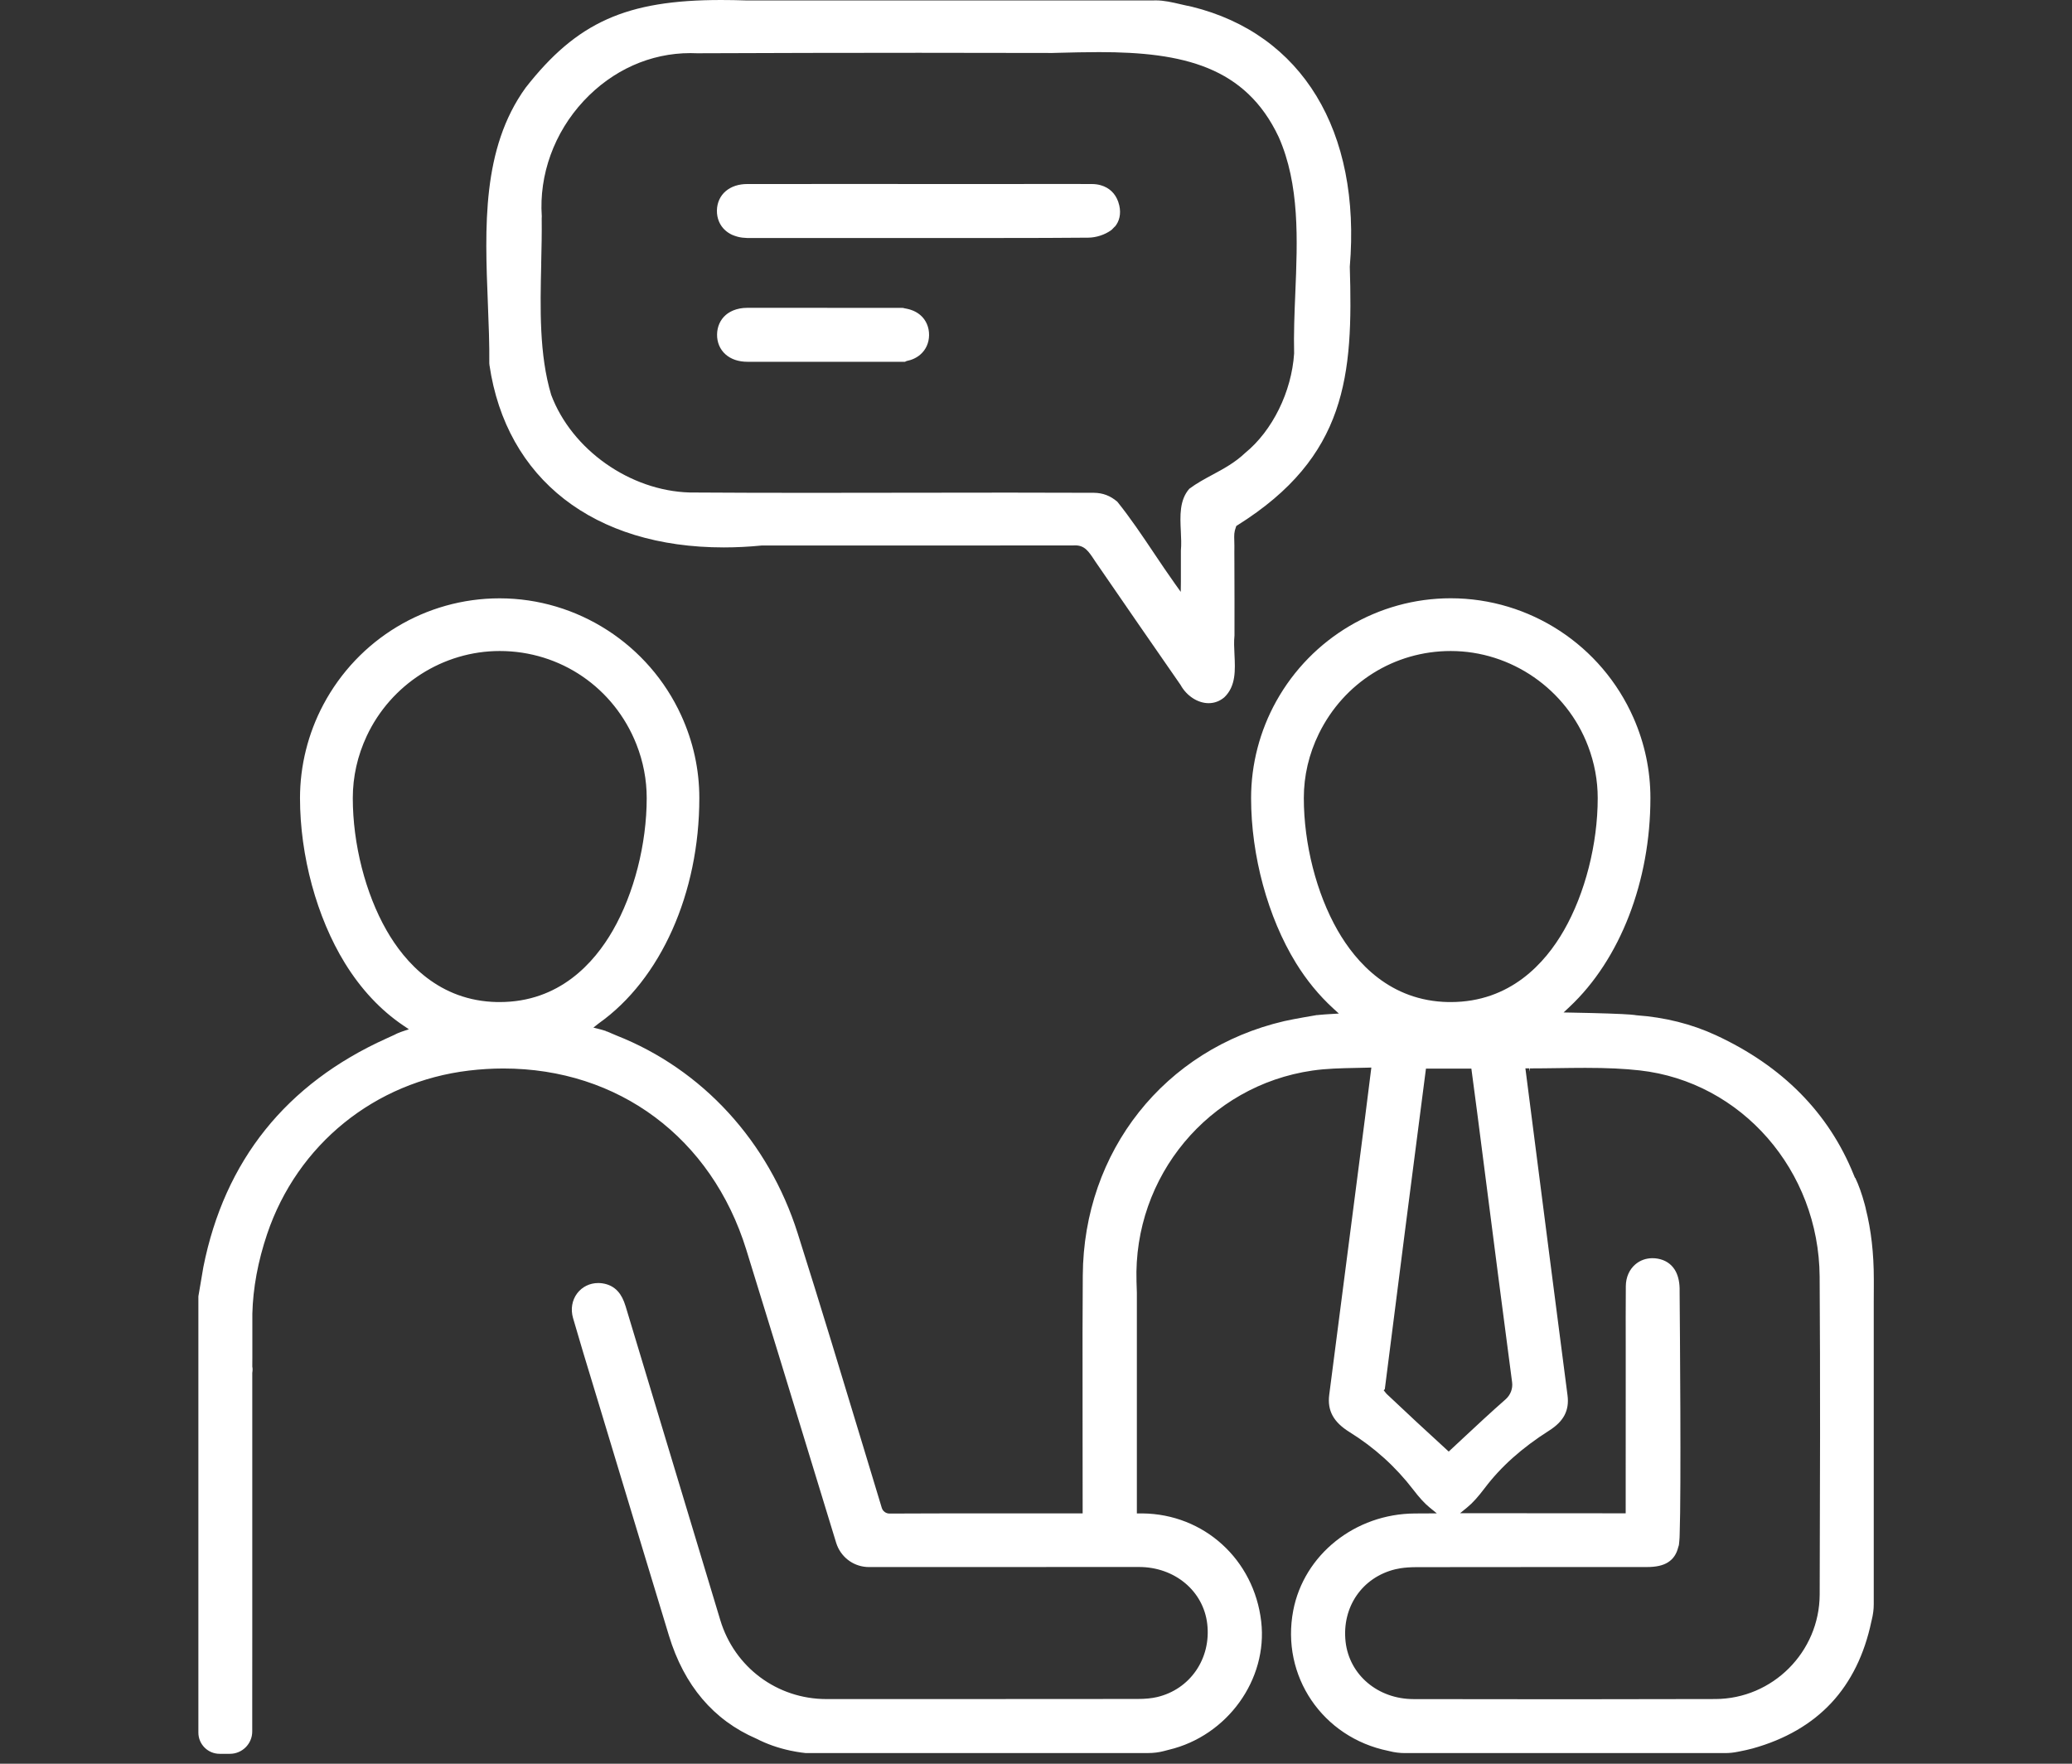
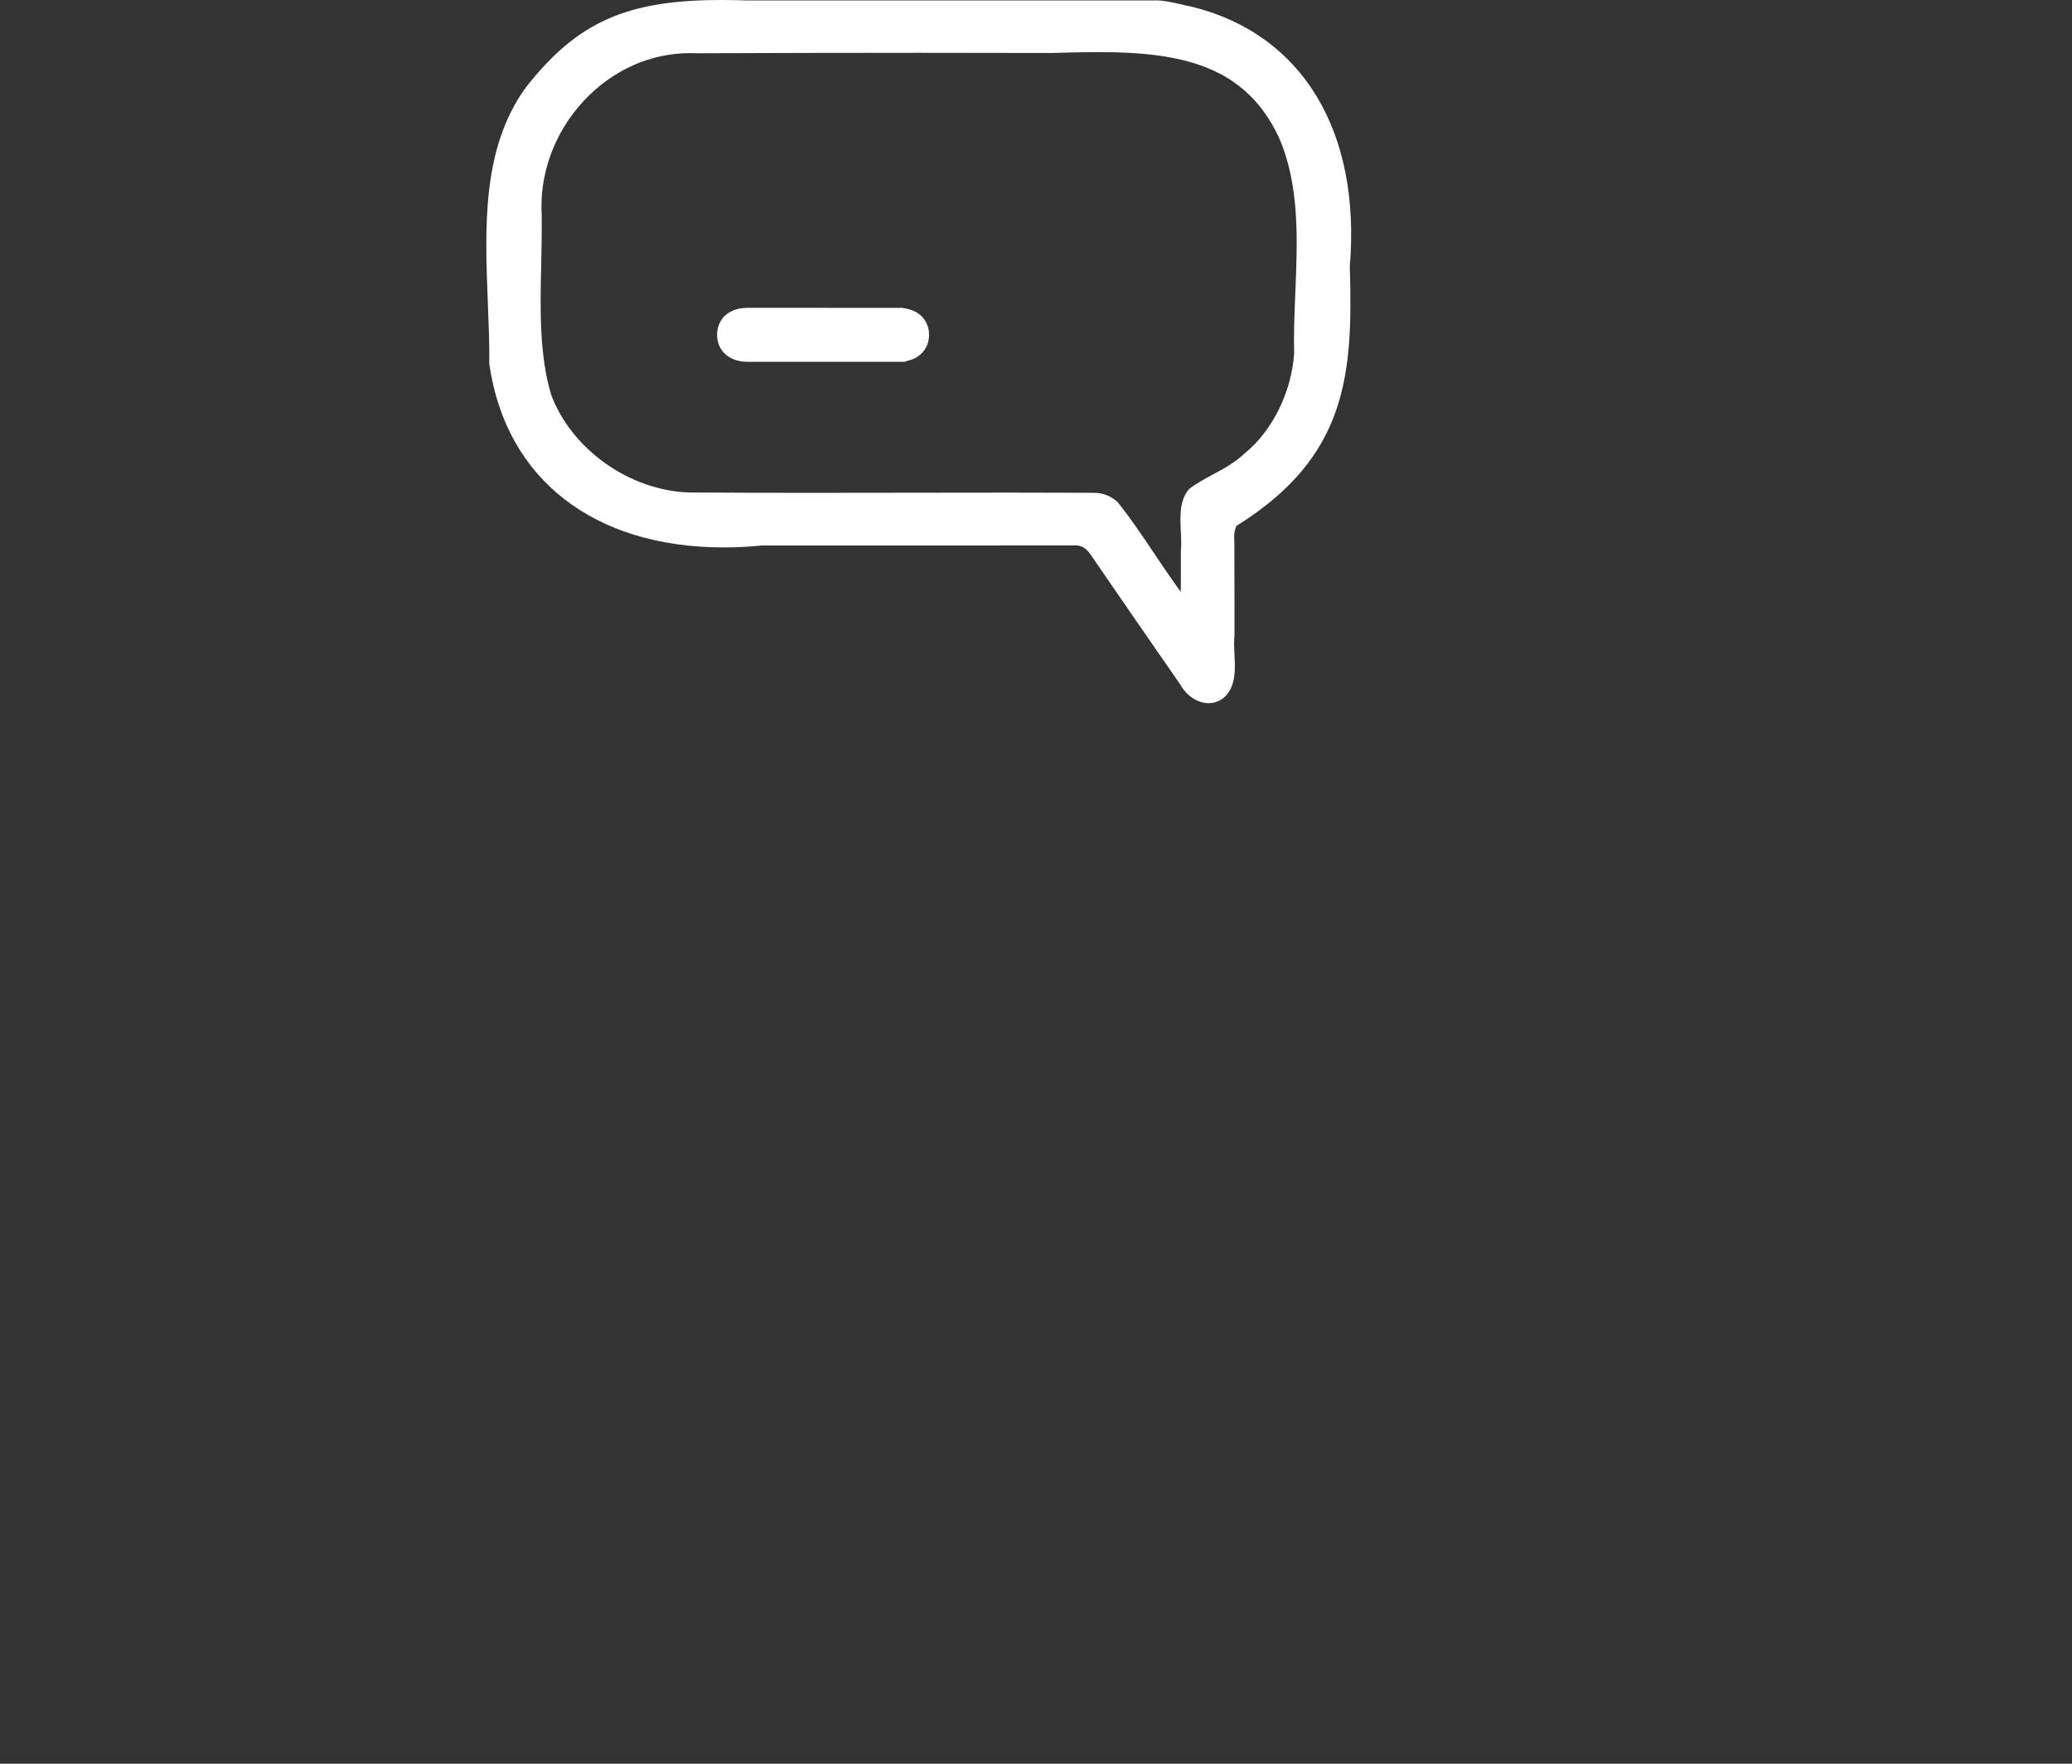
<svg xmlns="http://www.w3.org/2000/svg" fill="none" height="80" viewBox="0 0 94 80" width="94">
  <rect x="0" y="0" width="94" height="80" fill="#333333" stroke="none" />
  <g fill="#fff">
    <path d="m41.444 14.099-.026-.011-.023-.007-.05-.02-.073-.024-.04-.011c-.024-.006-.051-.014-.079-.019l-.04-.008-.121-.024v-.008l-.1-.002h-3.148l-.249-.002h-1.283l-1.16-.002-1.16.002c-.226 0-.437.04-.628.118-.141.062-.248.127-.342.209-.247.216-.386.528-.391.88-.005.359.131.68.384.904.248.22.591.336.992.336h7.15l.067-.033c.249-.049.462-.149.632-.298.251-.218.39-.53.393-.879.003-.359-.135-.68-.389-.902-.093-.081-.2-.148-.318-.199z" />
-     <path d="m33.222 10.654c.059.026.12.047.185.067.036.011.053.017.071.021.127.032.27.05.415.053h.303 7.437 1.29 1.29 1.29c1.291 0 2.582-.003 3.873-.015.352-.003.746-.131 1.028-.335l.049-.041.111-.118.006.005c.217-.248.294-.594.209-.969l-.048-.167c-.132-.38-.407-.643-.792-.753-.123-.036-.258-.054-.402-.055-.4-.002-.799-.003-1.199-.003h-1.199l-1.197.003h-1.971l-5.313-.002-4.708.002h-.051c-.391 0-.728.112-.976.323-.251.214-.393.525-.399.875-.006.359.129.68.38.904.093.083.2.152.318.206z" />
-     <path d="m84.644 54.817-.031-.122-.02-.076c-.129-.475-.273-.877-.427-1.197l-.011.005-.058-.14c-1.13-2.804-3.234-4.934-6.253-6.331-1.102-.51-2.316-.814-3.61-.905-.083-.014-.256-.045-1.262-.079-.447-.015-1.006-.029-1.667-.041l-.369-.007.269-.253c2.297-2.154 3.669-5.696 3.669-9.473 0-1.256-.259-2.481-.769-3.64-1.451-3.293-4.706-5.421-8.292-5.421-3.277 0-6.308 1.788-7.911 4.666-.748 1.343-1.144 2.863-1.144 4.395 0 2.615.76 5.412 2.034 7.481.48.78 1.047 1.471 1.685 2.055l.262.24-.354.021-.281.018c-.126.009-.217.017-.275.023l-.052.007h-.009-.034l-.168.03-.396.068c-.306.054-.674.123-.907.176-5.432 1.264-9.106 5.901-9.141 11.537l-.011 2.619c-.003 1.486 0 2.972.002 4.458.002 1.155.004 2.276.003 3.396v.318h-4.509c-1.417 0-2.833.002-4.25.009-.165 0-.307-.105-.354-.26l-.807-2.665c-.973-3.216-1.978-6.537-3.009-9.79-1.32-4.163-4.318-7.433-8.226-8.972-.077-.03-.15-.062-.238-.101l-.18-.078h-.028l-.025-.021-.038-.013c-.046-.016-.117-.037-.218-.063l-.314-.08.245-.193c2.813-1.994 4.561-5.909 4.561-10.218 0-1.295-.276-2.556-.821-3.748-1.474-3.227-4.708-5.312-8.239-5.312-3.353 0-6.418 1.849-7.999 4.825-.691 1.301-1.057 2.765-1.057 4.235 0 2.615.76 5.412 2.034 7.482.731 1.187 1.624 2.14 2.654 2.835l.251.169-.287.097-.079.028c-.098.036-.17.067-.216.09l-.048.026-.201.092-.189.086c-4.546 2.052-7.339 5.537-8.302 10.36l-.227 1.335v19.788c-.001.531.431.963.962.963h.47c.557 0 1.011-.454 1.011-1.012v-1.335l.002-2.989v-11.944c.018-.111.018-.197.001-.283l.002-.388v-.18-1.827c.029-1.17.255-2.387.672-3.622 1.373-4.062 4.882-6.901 9.156-7.411.521-.062 1.046-.094 1.559-.094 5.225 0 9.447 3.148 11.02 8.215.968 3.121 1.922 6.246 2.877 9.37l1.202 3.929.041.116c.237.596.806.984 1.448.984 4.083 0 8.168 0 12.25-.003 1.62 0 2.923 1.087 3.096 2.585.181 1.57-.777 2.964-2.277 3.315-.249.058-.532.086-.89.086-2.925.004-5.851.005-8.776.005h-5.331c-2.238 0-4.174-1.441-4.819-3.585l-4.293-14.228c-.09-.296-.2-.511-.348-.676-.184-.206-.426-.33-.719-.37-.061-.008-.12-.012-.178-.012-.382 0-.73.171-.954.468-.234.311-.303.718-.188 1.118.301 1.045.618 2.086.935 3.126l.269.886.805 2.665.034.112c.767 2.539 1.535 5.079 2.308 7.617.69 2.264 2.024 3.836 3.965 4.674.485.248.982.422 1.538.542.207.044.379.071.501.088l.108.013.042.005.027.003.003.002h.025 15.535c.243 0 .478-.029.701-.087l.019-.005c.091-.026.156-.042.219-.057 2.653-.632 4.492-3.188 4.187-5.818-.327-2.812-2.594-4.874-5.39-4.902h-.251v-10.011l-.016-.505c-.15-4.776 3.28-8.891 7.979-9.571.64-.093 1.284-.106 1.967-.12.176-.004.354-.007.533-.012l.175-.005-.022.173-.068.542c-.068.546-.133 1.066-.2 1.587l-.197 1.528c-.473 3.67-.945 7.339-1.423 11.008-.048.364.002.677.154.955.149.271.399.514.765.741 1.127.699 2.1 1.579 2.893 2.615.281.367.517.624.743.808l.325.265-.419.002-.579.003c-2.709.015-5.029 1.866-5.516 4.402-.568 2.963 1.325 5.759 4.311 6.365l.06.014c.225.058.457.087.693.087h14.536c.19 0 .383-.02.574-.06l.091-.018c.192-.039.388-.078.58-.132 1.47-.409 2.67-1.104 3.566-2.065.893-.958 1.505-2.203 1.818-3.698l.015-.061c.062-.253.092-.485.092-.709v-13.642l.003-.742v-.371c0-1.174-.12-2.221-.367-3.2zm-61.975-9.365h-.11c-2.64-.048-4.188-1.795-5.022-3.251-.959-1.675-1.532-3.919-1.532-6.002 0-.971.213-1.918.632-2.814 1.096-2.342 3.464-3.856 6.033-3.856 2.754 0 5.188 1.662 6.203 4.234.309.785.466 1.604.466 2.435 0 2.083-.573 4.326-1.534 6.001-.851 1.484-2.432 3.253-5.136 3.253zm38.014-3.252c-.96-1.676-1.533-3.92-1.533-6.002 0-1.012.23-1.995.684-2.922 1.134-2.311 3.425-3.747 5.98-3.747 2.749 0 5.253 1.735 6.232 4.316.29.763.437 1.555.437 2.354 0 2.083-.573 4.326-1.533 6.001-.85 1.484-2.432 3.252-5.136 3.252h-.11c-2.637-.048-4.186-1.795-5.021-3.252zm3.588 22.304-1.364-1.278-.051-.061-.082-.103.051-.052s0-.008.001-.012l.927-7.267.921-7.129.017-.131h2.06l.017.13c.085.633.168 1.253.248 1.874l.339 2.634.005.039c.409 3.184.818 6.369 1.239 9.55.038.289-.073.578-.297.775-.661.58-1.317 1.191-1.951 1.783l-.526.49-.102.095-.102-.094zm18.299.616-.017 7.207c-.01 2.603-2.132 4.729-4.731 4.739-2.233.007-4.467.01-6.701.01-2.333 0-4.665-.003-6.997-.007-1.613-.003-2.908-1.096-3.079-2.599-.177-1.574.752-2.927 2.261-3.291l.236-.046c.207-.032.444-.048.731-.049 2.132-.004 4.265-.005 6.398-.005h1.054 1.054 1.927c.427 0 .734-.068.966-.215.236-.149.388-.374.465-.689.017-.046.022-.067.025-.078l.008-.044c.008-.053.011-.095.014-.144.01-.109.016-.206.017-.311.072-1.971.011-9.483-.002-10.969v-.191c-.009-.345-.085-.633-.226-.853-.168-.263-.431-.433-.761-.493-.083-.015-.164-.022-.244-.022-.294 0-.563.097-.778.281-.275.235-.429.587-.432.989-.007.916-.006 1.832-.004 2.748v1.403c.001 2 .001 4.001-.002 6.001v.15h-.271l-2.807-.002-2.81-.002h-1.205l-.422.001.327-.267c.238-.194.489-.471.791-.871.734-.973 1.69-1.827 2.924-2.611.331-.21.558-.436.694-.692.139-.262.185-.558.141-.902-.506-3.886-1.005-7.773-1.504-11.66l-.386-3.006-.022-.17h.171l.03.151v-.15c.423 0 .845-.006 1.266-.012.429-.006.841-.012 1.252-.012.999 0 1.76.036 2.467.115 4.621.519 8.13 4.541 8.163 9.354.015 2.256.021 4.615.019 7.212z" />
    <path d="m22.2 16.493.005.065c.762 5.176 4.736 8.272 10.63 8.272.56 0 1.138-.029 1.716-.086h2.949c2.73.001 5.462 0 8.191-.002l3.006-.002.077-.003c.434 0 .612.269.881.677l.029.044c1.285 1.873 2.578 3.741 3.872 5.606.275.502.785.831 1.277.831.262 0 .509-.093.714-.269.527-.507.492-1.233.458-1.935-.015-.305-.029-.593 0-.864.003-1.145 0-2.148-.004-3.295l-.002-.472c.006-.223 0-.389-.003-.525-.008-.266-.012-.399.075-.632l.018-.047.043-.027c4.979-3.116 5.256-6.827 5.104-11.73.516-6.16-2.164-10.563-7.168-11.795-.173-.034-.337-.072-.498-.109-.397-.093-.763-.178-1.142-.178-.043 0-.086.001-.13.003h-4.2-5.784-5.425-3.021c-.398-.013-.783-.02-1.154-.02-4.301 0-6.539 1.004-8.867 3.977-1.992 2.758-1.851 6.329-1.714 9.782.038.953.074 1.853.065 2.734zm2.352-4.53c.016-.714.032-1.388.023-2.053l.004-.095c-.13-1.888.563-3.803 1.902-5.238 1.305-1.398 3.023-2.168 4.84-2.168.101 0 .201.002.303.007 3.356-.013 6.709-.021 10.063-.021 2.016 0 4.032.003 6.048.008h.003l.259-.007c.618-.016 1.243-.032 1.865-.032 3.802 0 6.643.655 8.149 3.853.956 2.163.853 4.662.753 7.078-.038.911-.076 1.852-.054 2.739-.114 1.739-.985 3.504-2.221 4.511-.462.44-.98.718-1.481.988-.356.192-.723.389-1.054.638-.45.514-.417 1.229-.384 1.92.015.311.029.604.003.881-.003.217-.002.446 0 .679.001.25.003.502 0 .739l-.006.457-.266-.372c-.324-.454-.642-.928-.95-1.387-.532-.793-1.081-1.611-1.663-2.332-.315-.267-.647-.397-1.056-.403-1.288-.006-2.577-.008-3.864-.008-1.51 0-3.021.003-4.531.005-1.511.003-3.022.005-4.535.005-1.802 0-3.604-.004-5.41-.016-2.709-.075-5.352-1.938-6.287-4.43-.546-1.826-.498-3.922-.451-5.949z" />
  </g>
</svg>